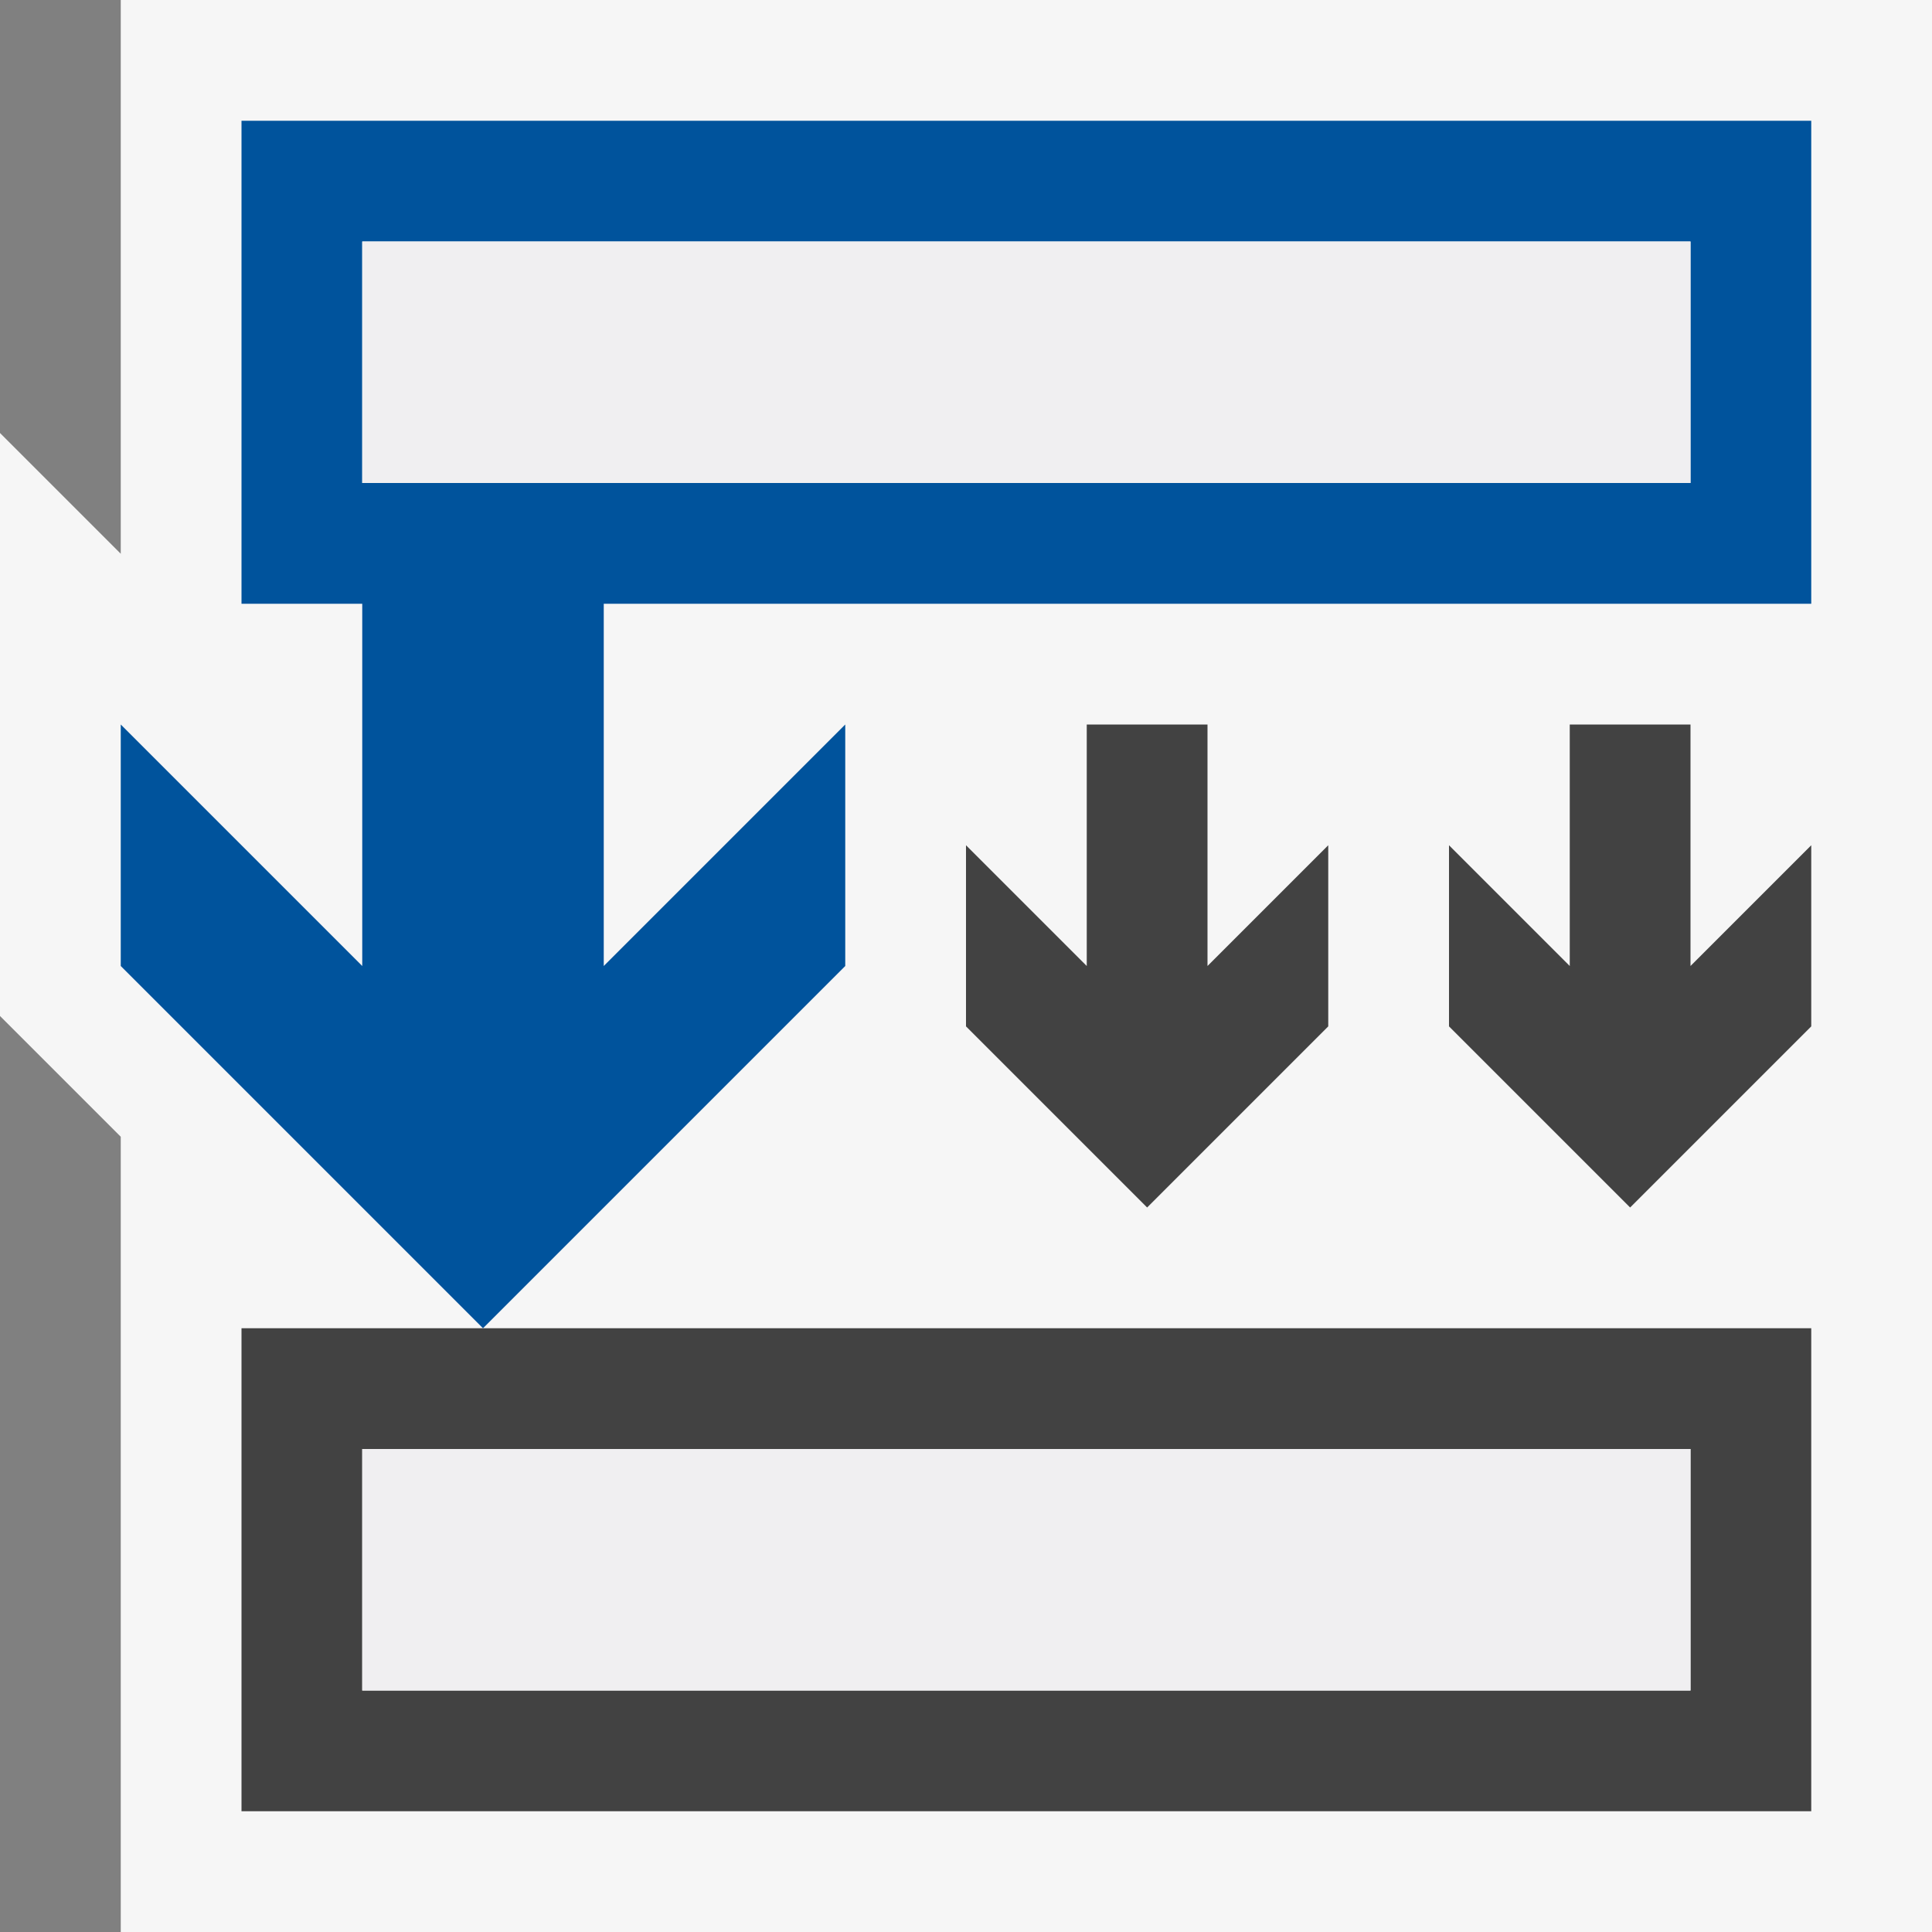
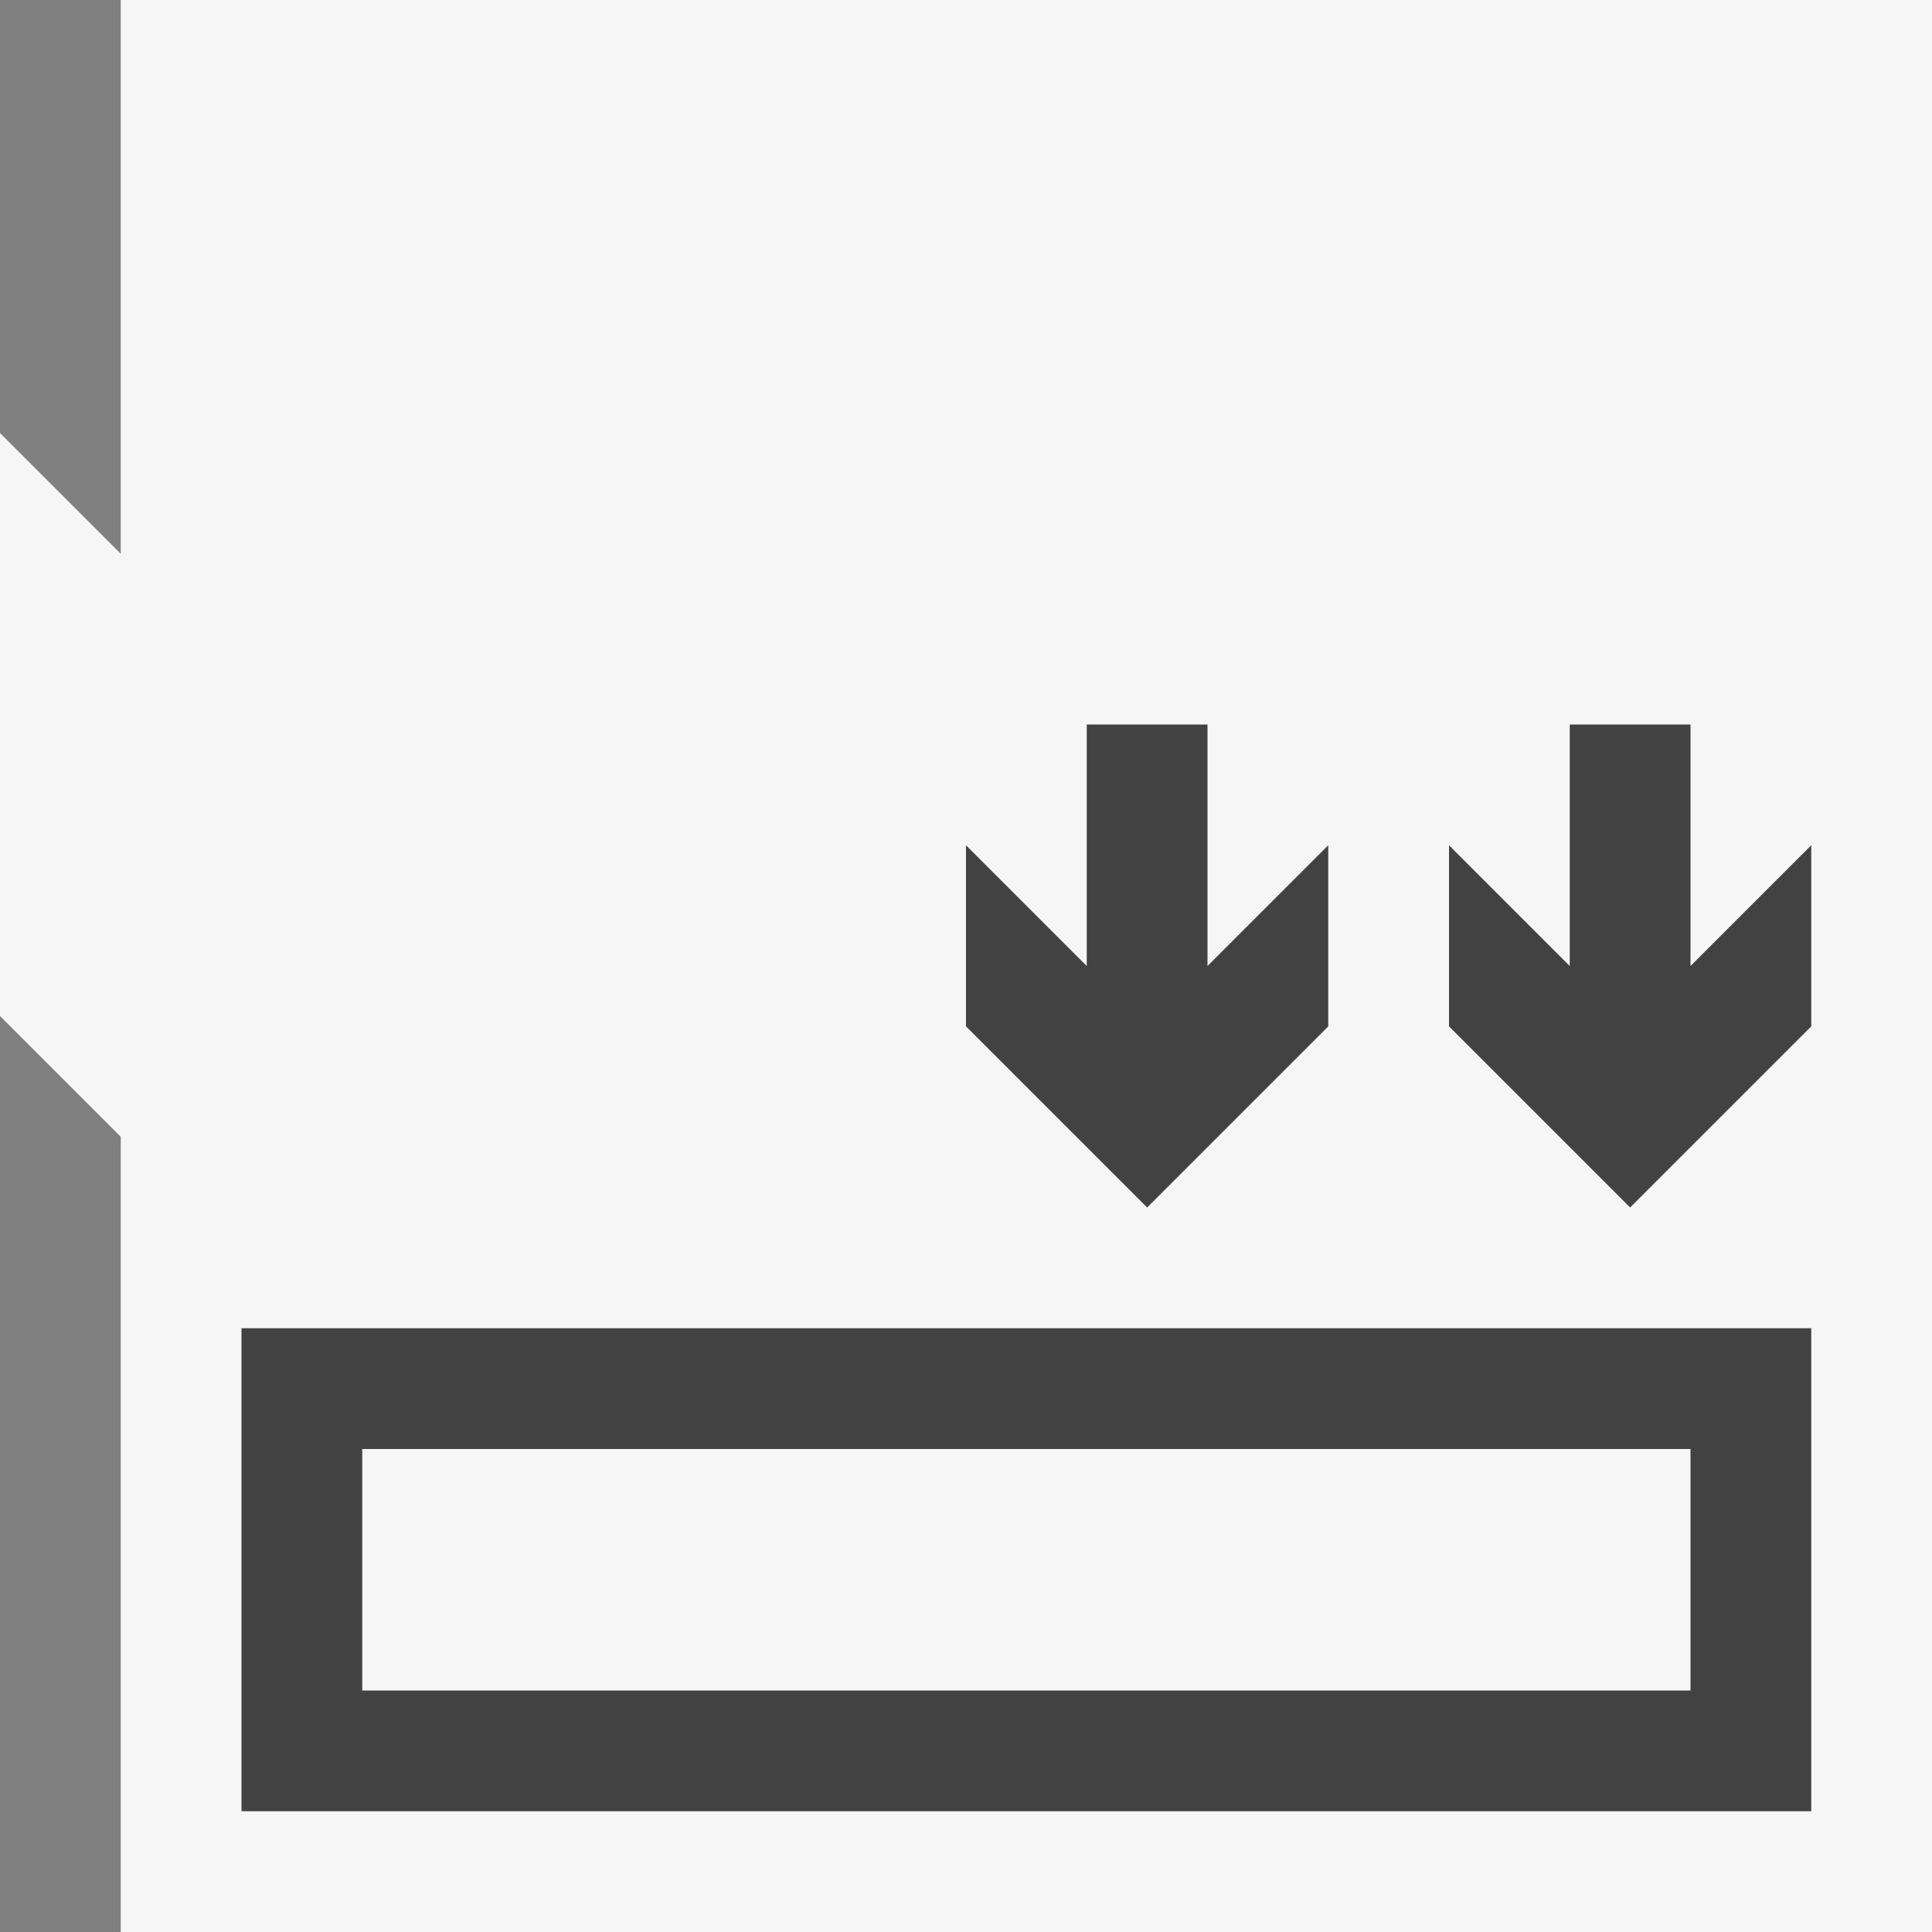
<svg xmlns="http://www.w3.org/2000/svg" viewBox="0 0 16 16">
  <rect x="0" y="0" width="16" height="16" fill="#808080" stroke="none" />
  <style>.st0{opacity:0}.st0,.st1{fill:#f6f6f6}.st2{fill:#424242}.st3{fill:#00539c}.st4{fill:#f0eff1}</style>
  <g id="outline">
-     <path class="st0" d="M0 0h16v16H0z" />
    <path class="st1" d="M1 0v4.586l-1-1v4.828l1 1V16h15V0z" />
  </g>
  <g id="icon_x5F_bg">
    <path class="st2" d="M2 15h13v-4H2v4zm1-3h11v2H3v-2zM9 6v2L8 7v1.5L9.5 10 11 8.5V7l-1 1V6zM14 6h-1v2l-1-1v1.5l1.5 1.5L15 8.5V7l-1 1z" />
  </g>
-   <path class="st3" d="M2 1v4h1v3L1 6v2l3 3 3-3V6L5 8V5h10V1H2zm12 3H3V2h11v2z" id="color_x5F_action" />
  <g id="icon_x5F_fg">
-     <path class="st4" d="M3 12h11v2H3zM3 2h11v2H3z" />
-   </g>
+     </g>
</svg>